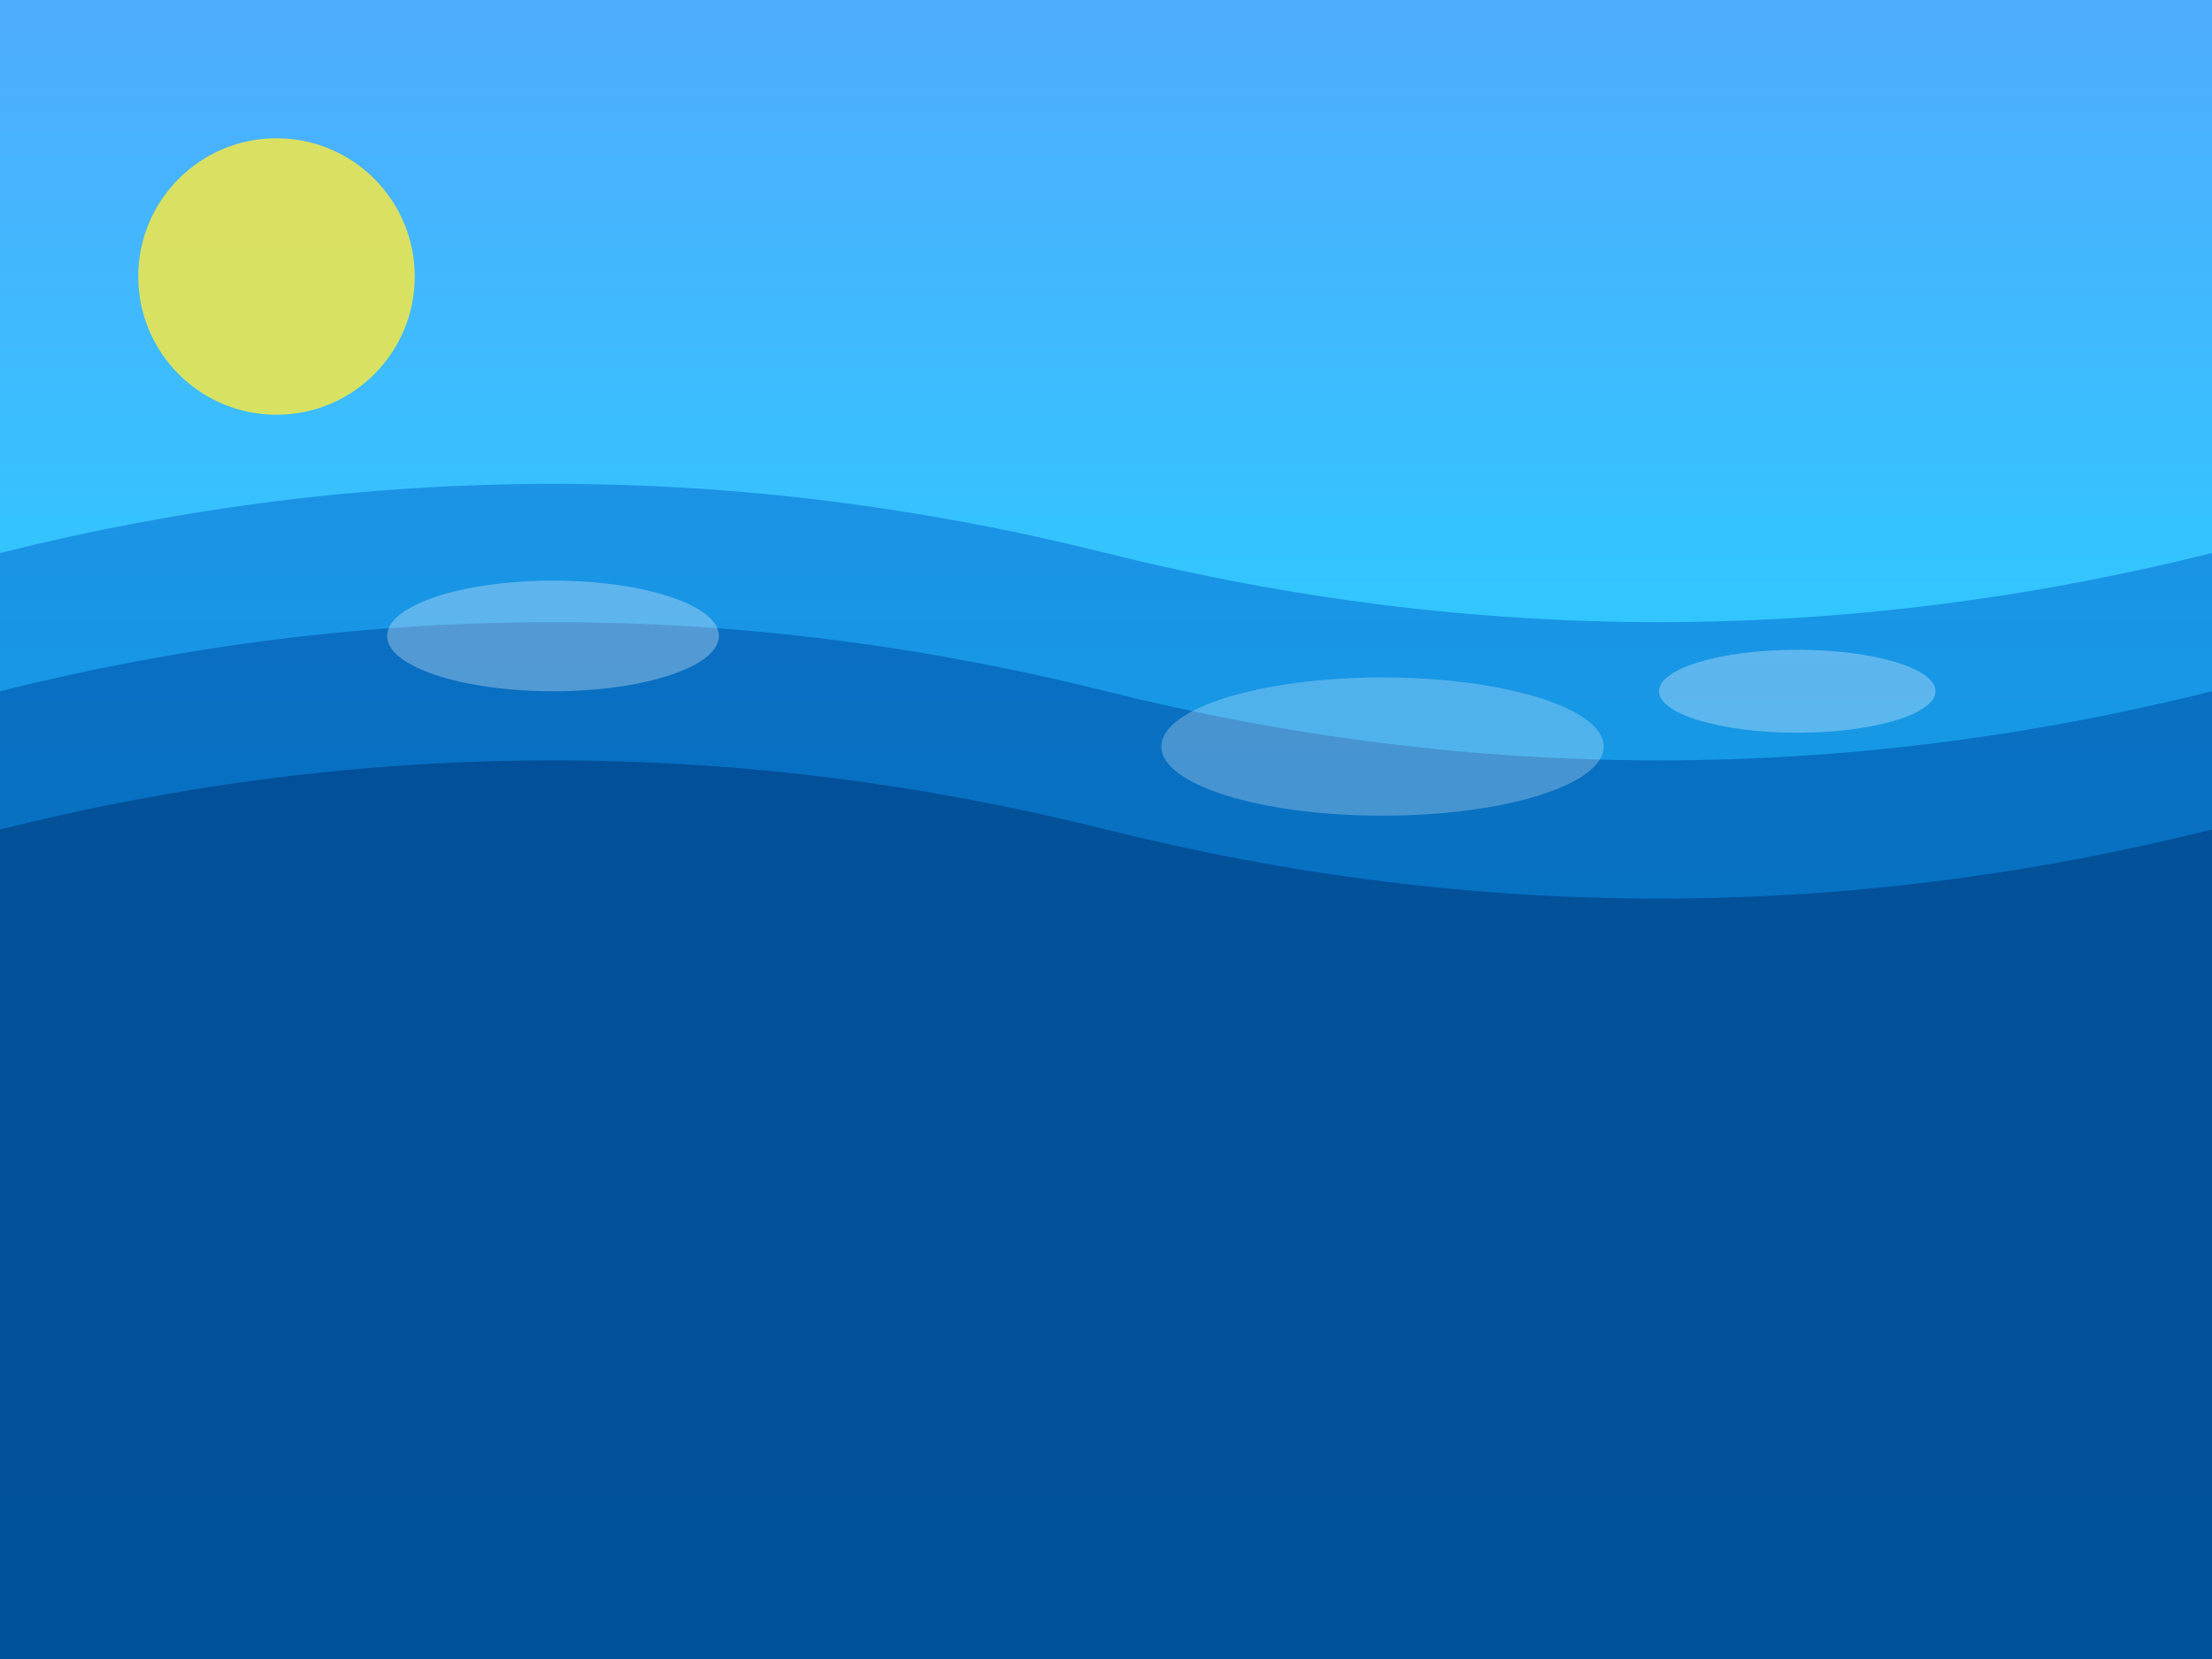
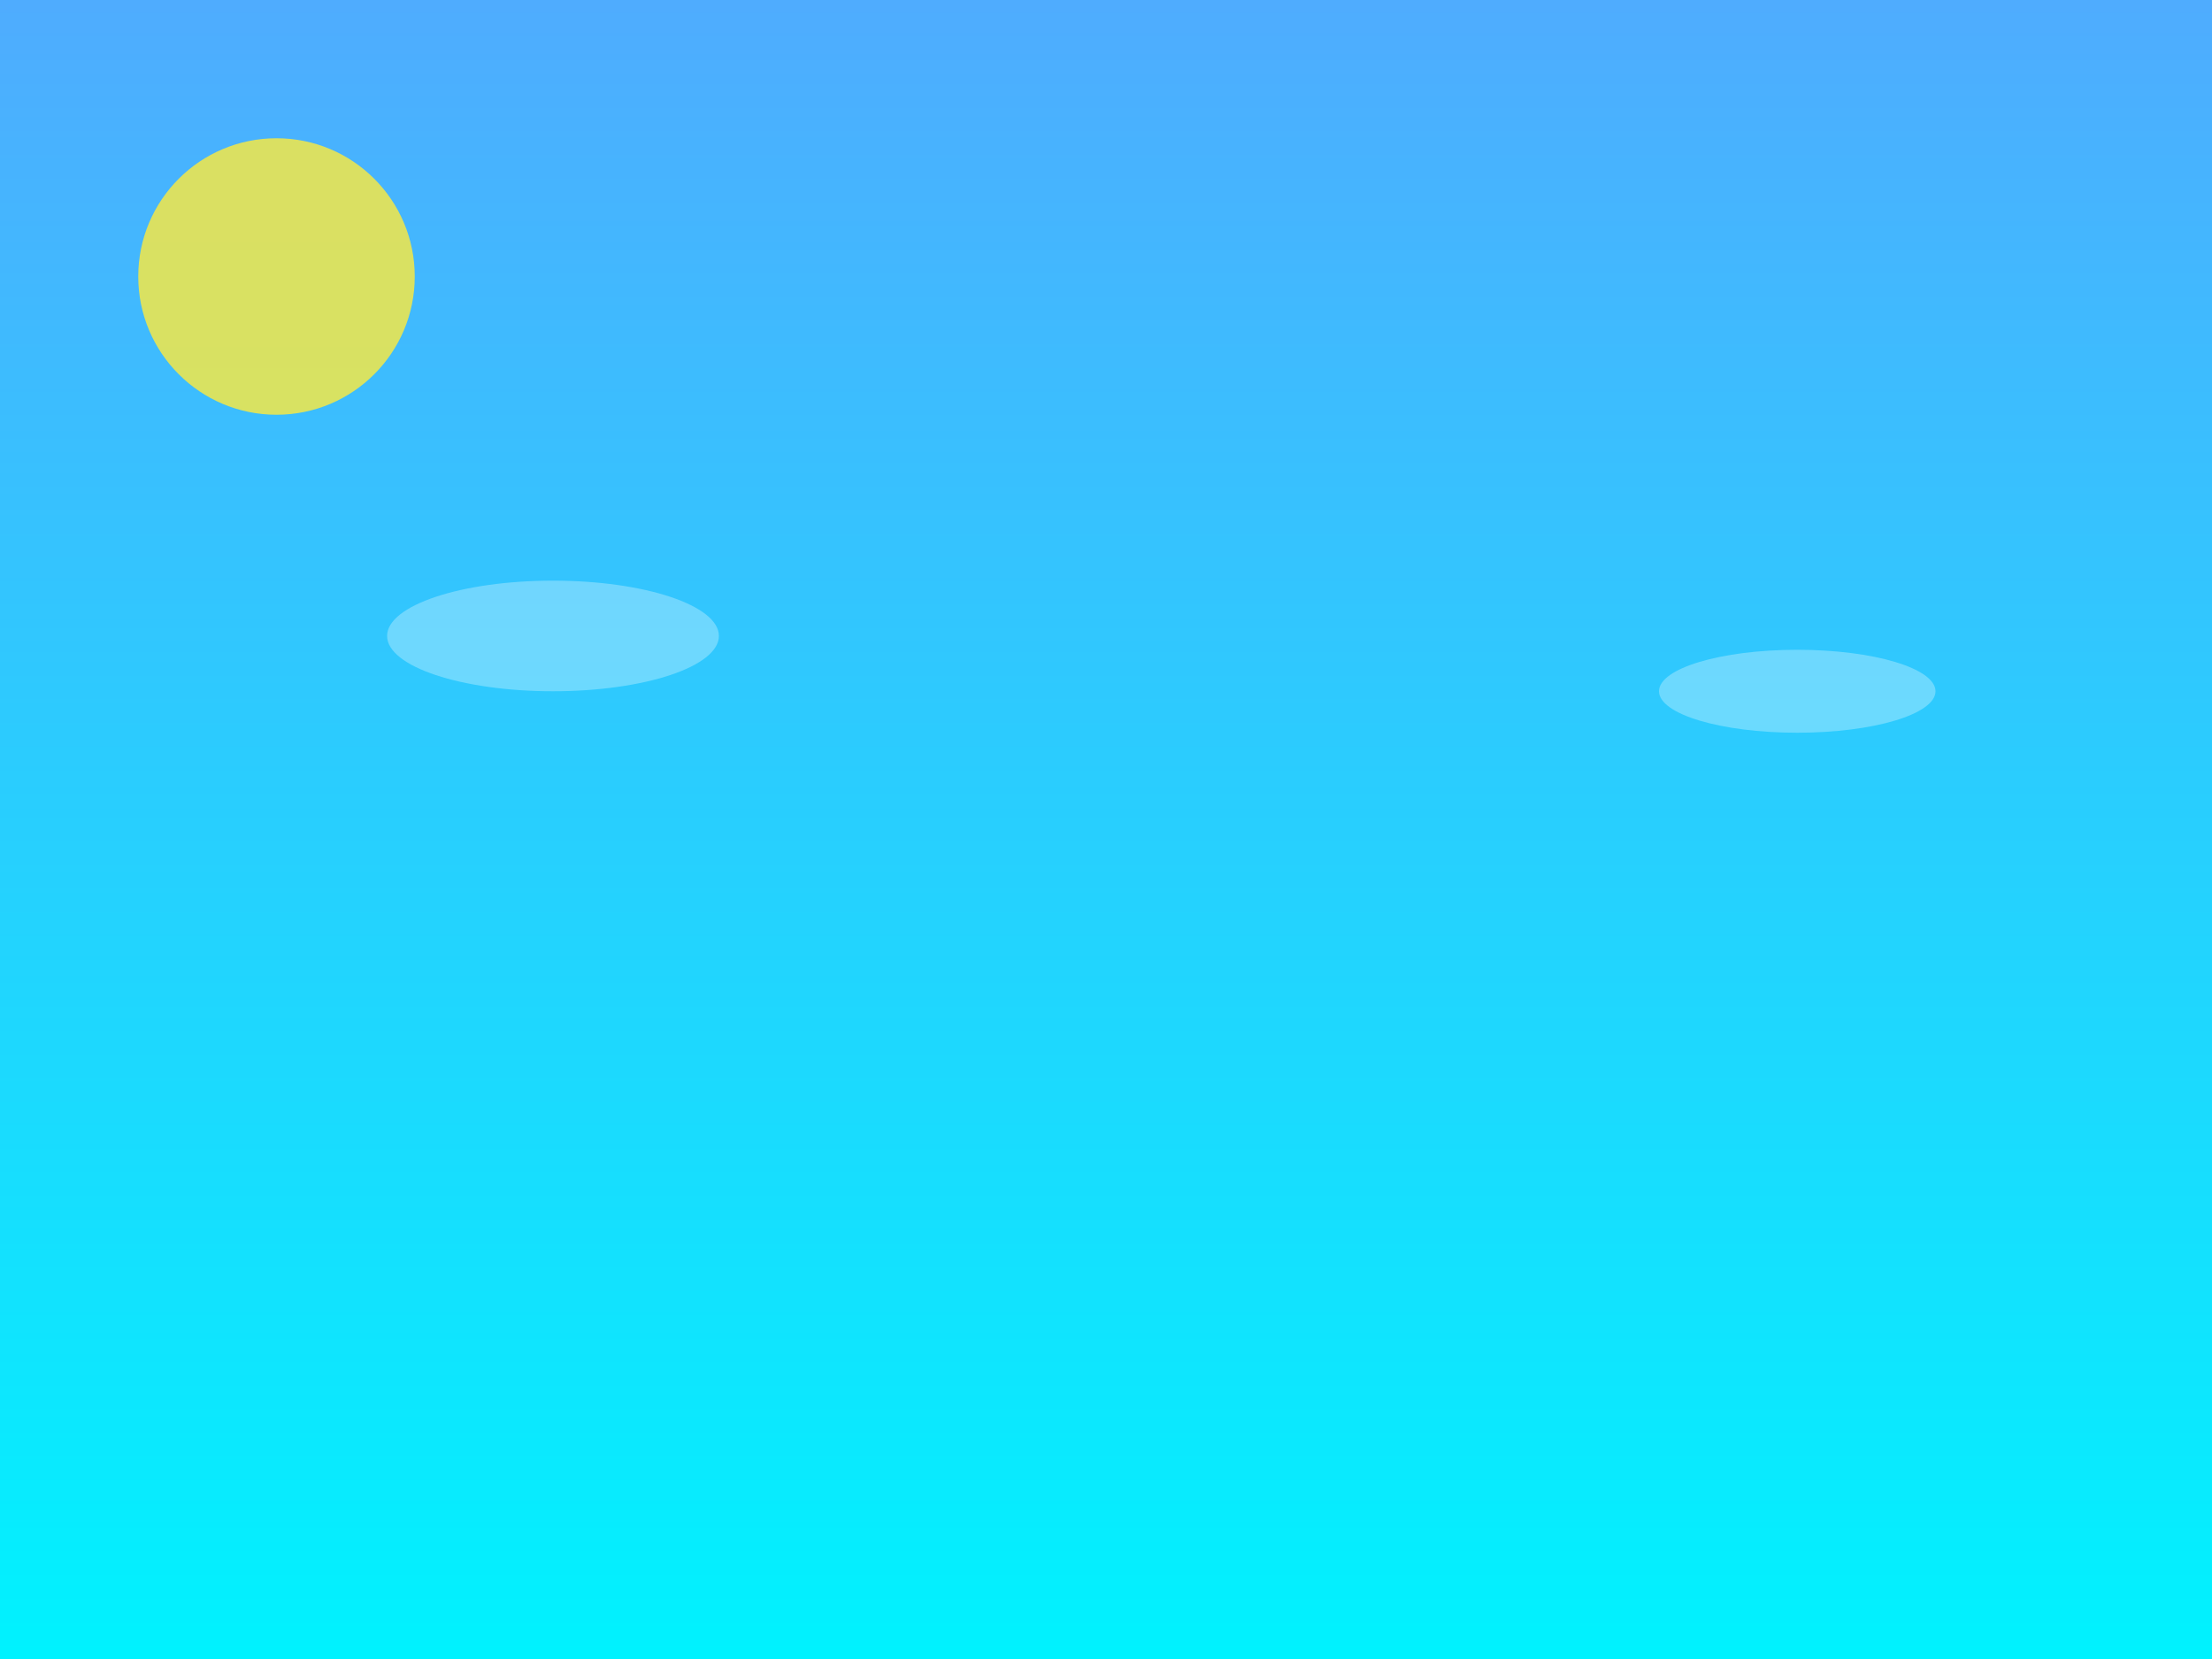
<svg xmlns="http://www.w3.org/2000/svg" viewBox="0 0 800 600">
  <rect x="0" y="0" width="800" height="600" fill="#808080" stroke="none" />
  <defs>
    <linearGradient id="oceanGrad" x1="0%" y1="0%" x2="0%" y2="100%">
      <stop offset="0%" style="stop-color:#4facfe;stop-opacity:1" />
      <stop offset="100%" style="stop-color:#00f2fe;stop-opacity:1" />
    </linearGradient>
  </defs>
  <rect width="800" height="600" fill="url(#oceanGrad)" />
-   <path d="M 0 200 Q 200 150 400 200 T 800 200 L 800 600 L 0 600 Z" fill="#0066cc" opacity="0.5" />
-   <path d="M 0 250 Q 200 200 400 250 T 800 250 L 800 600 L 0 600 Z" fill="#0055aa" opacity="0.6" />
-   <path d="M 0 300 Q 200 250 400 300 T 800 300 L 800 600 L 0 600 Z" fill="#004488" opacity="0.7" />
  <ellipse cx="200" cy="230" rx="60" ry="20" fill="rgba(255,255,255,0.3)" />
-   <ellipse cx="500" cy="270" rx="80" ry="25" fill="rgba(255,255,255,0.25)" />
  <ellipse cx="650" cy="250" rx="50" ry="15" fill="rgba(255,255,255,0.3)" />
  <circle cx="100" cy="100" r="50" fill="#ffeb3b" opacity="0.8" />
</svg>